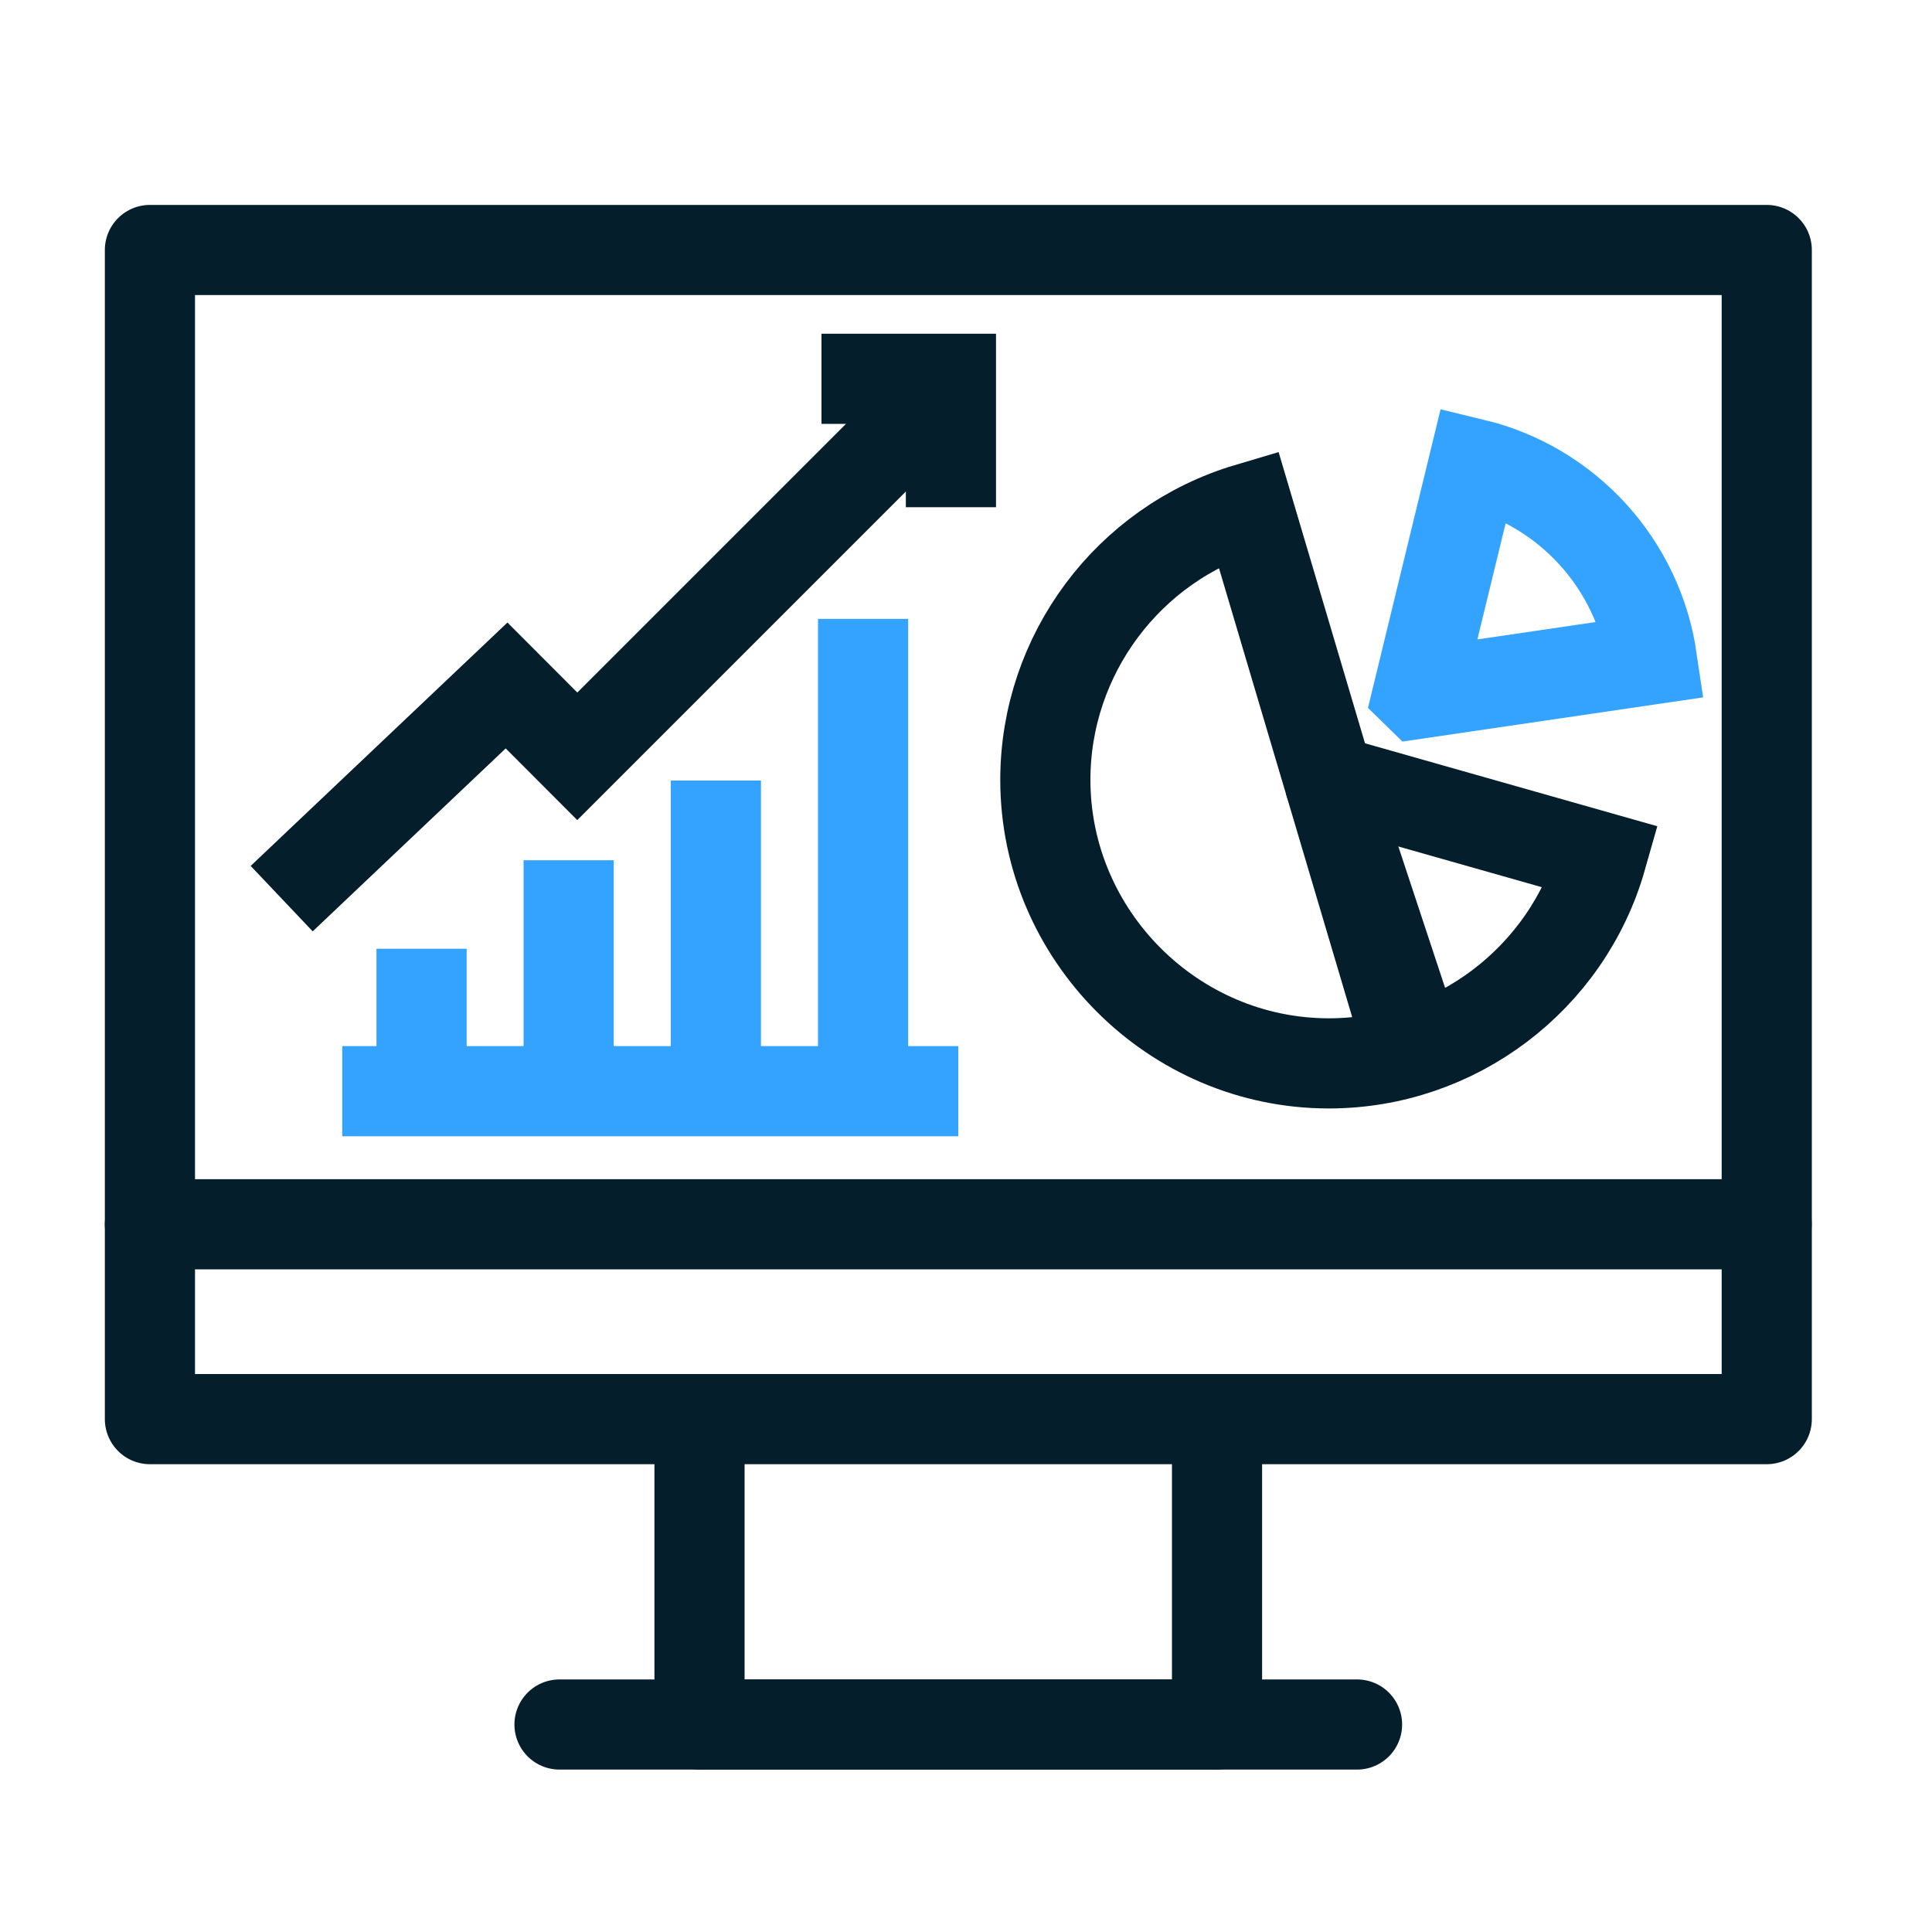
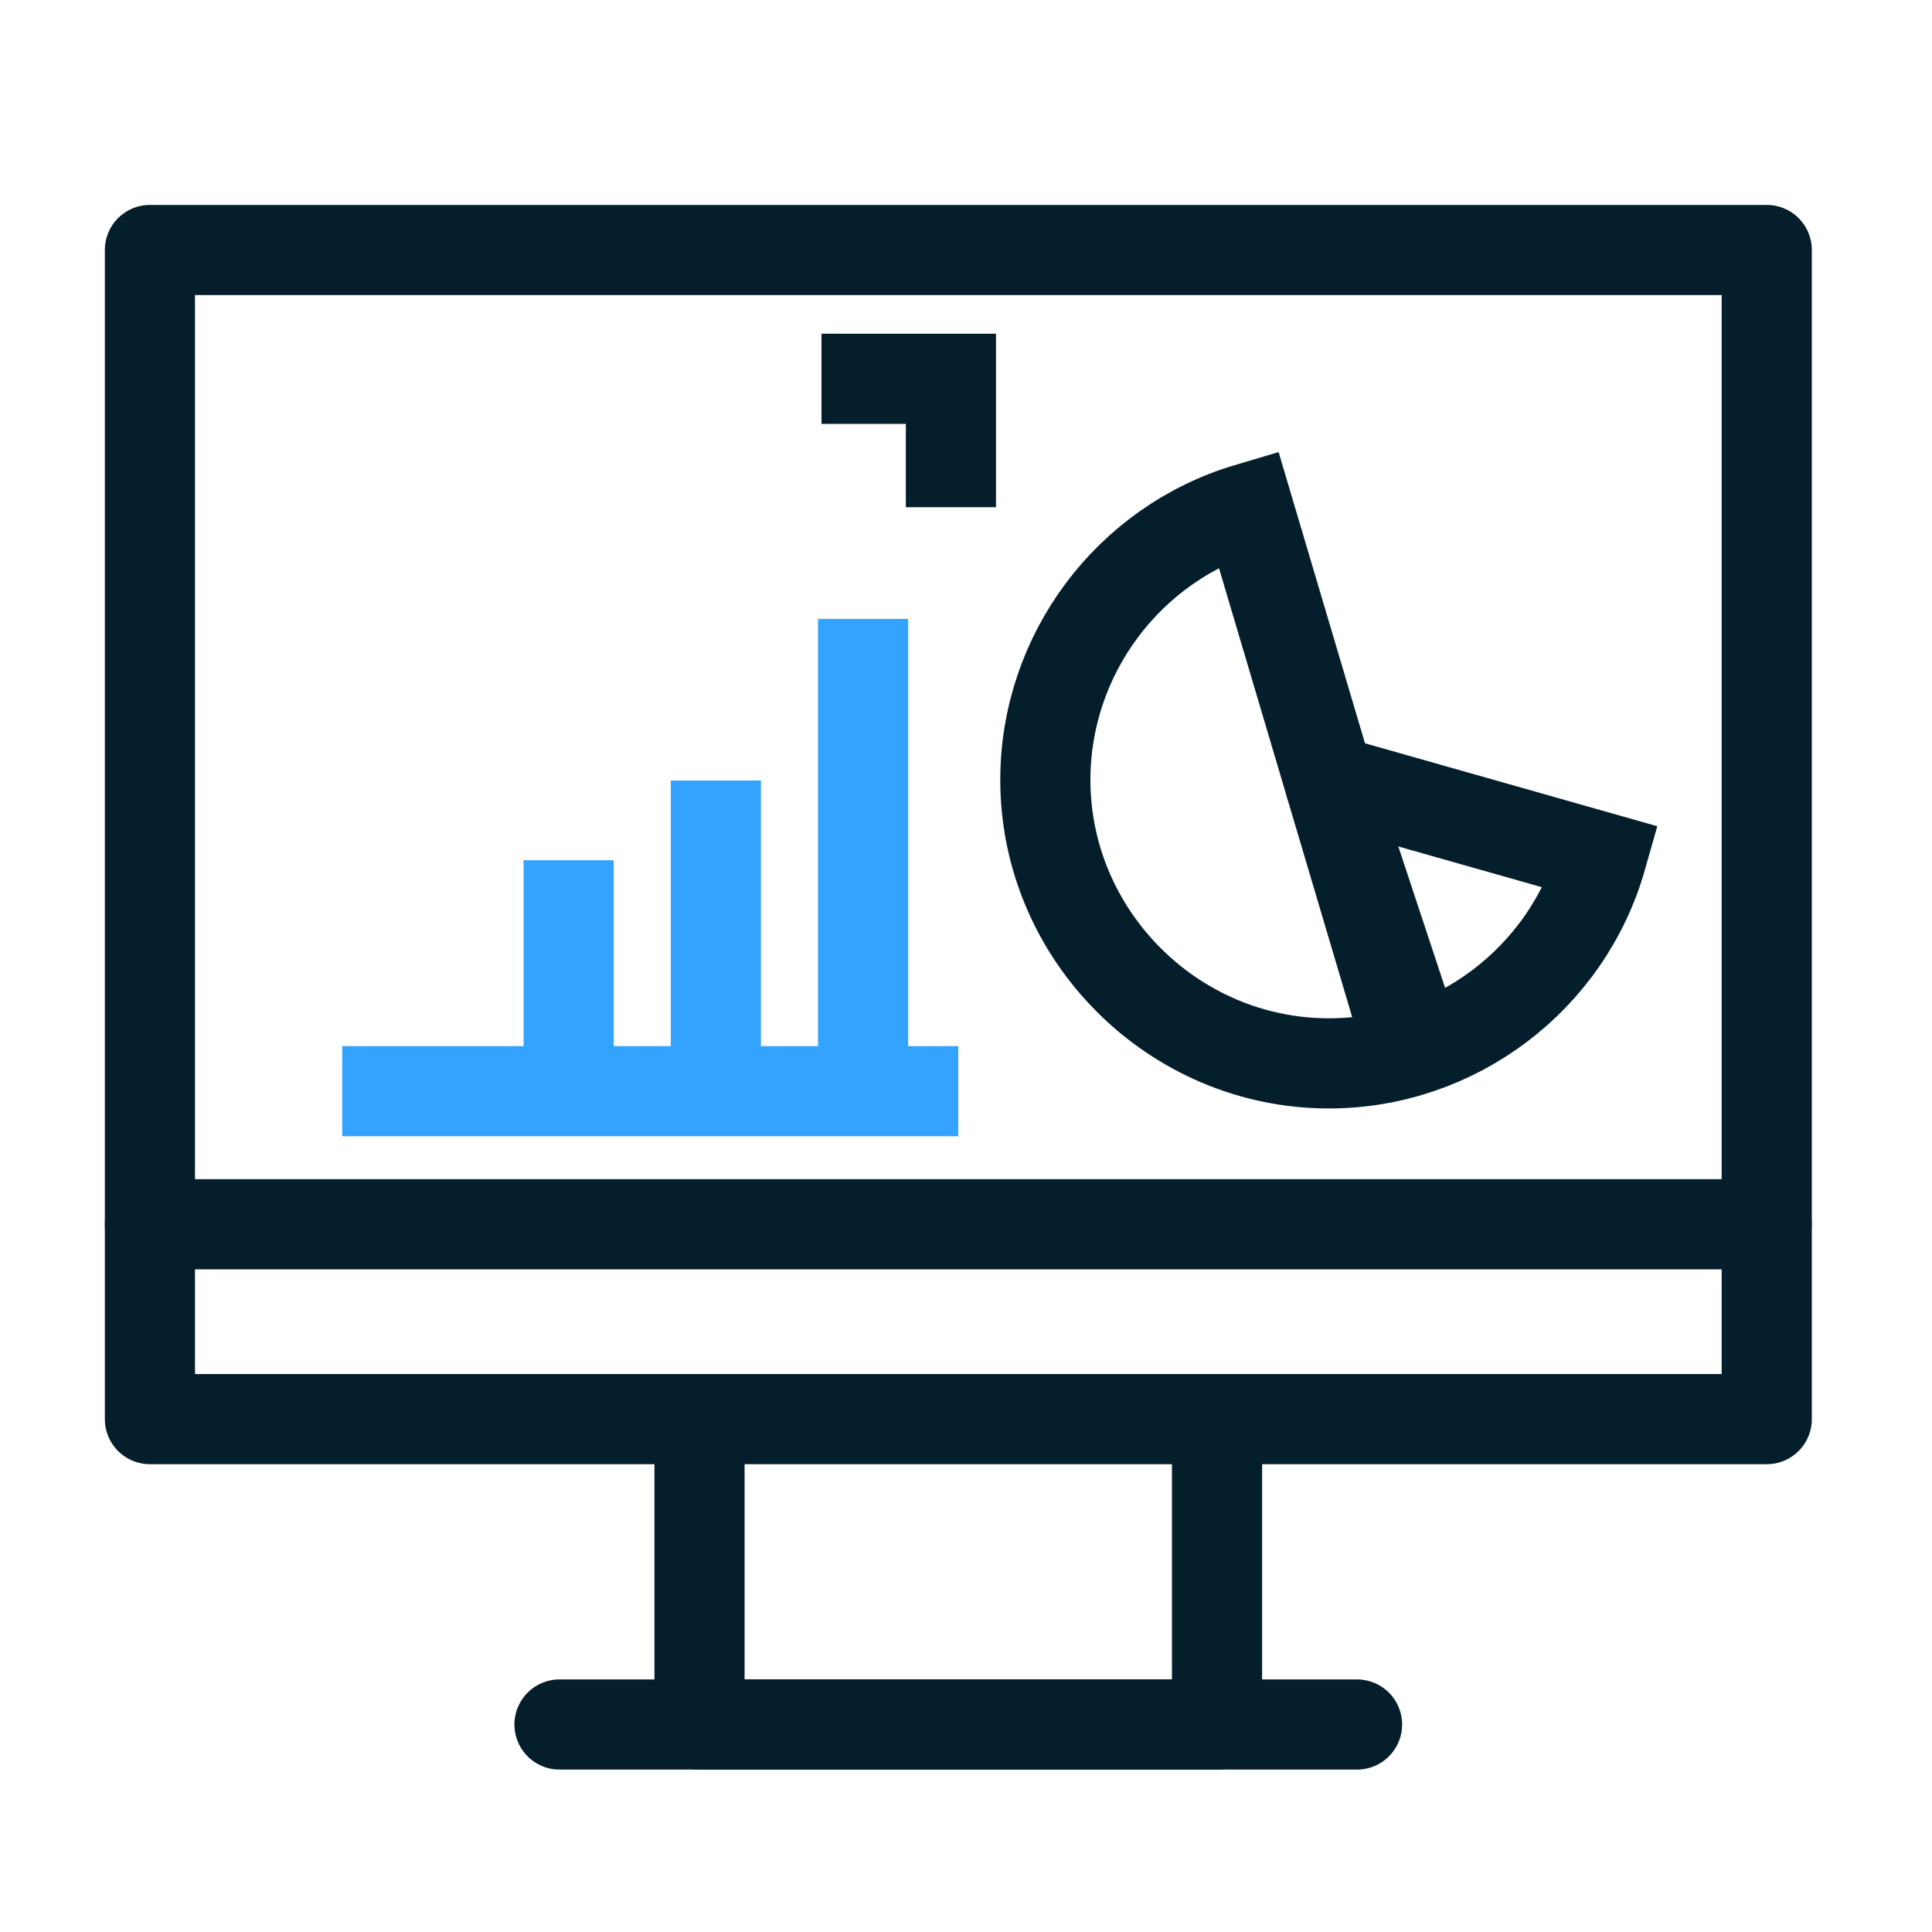
<svg xmlns="http://www.w3.org/2000/svg" id="Layer_1" viewBox="0 0 150 150">
  <defs>
    <style>.cls-1,.cls-2{stroke:#041e2b;}.cls-1,.cls-2,.cls-3{fill:none;stroke-width:7px;}.cls-1,.cls-3{stroke-miterlimit:10;}.cls-2{stroke-linecap:round;stroke-linejoin:round;}.cls-3{stroke:#33a3ff;}</style>
  </defs>
  <rect class="cls-2" x="11.64" y="19.41" width="125.53" height="90.77" />
  <polyline class="cls-2" points="94.49 110.18 94.49 133.89 54.31 133.89 54.31 110.18" />
  <line class="cls-2" x1="43.44" y1="133.89" x2="105.36" y2="133.89" />
  <line class="cls-2" x1="11.64" y1="95.05" x2="137.16" y2="95.05" />
  <line class="cls-3" x1="67.01" y1="84.72" x2="67.01" y2="48.05" />
  <line class="cls-3" x1="55.58" y1="85.87" x2="55.58" y2="60.6" />
  <line class="cls-3" x1="44.15" y1="85.87" x2="44.15" y2="66.79" />
-   <line class="cls-3" x1="32.73" y1="85.87" x2="32.73" y2="73.66" />
-   <polyline class="cls-1" points="21.87 69.77 39.33 53.22 44.82 58.72 72.96 30.58" />
  <polyline class="cls-1" points="63.78 29.41 73.83 29.41 73.83 39.38" />
  <line class="cls-3" x1="74.4" y1="84.72" x2="26.57" y2="84.72" />
  <path class="cls-1" d="M103.17,60.55l21.18,6.01c-2.68,9.44-11.36,16-21.18,16-12.08,0-22.01-9.94-22.01-22.01,0-9.72,6.44-18.34,15.75-21.1l6.26,21.1Z" />
-   <path class="cls-3" d="M110.08,53.85l4.34-17.85c3.56.86,6.77,2.77,9.24,5.48s4.07,6.09,4.6,9.71l-18.17,2.67Z" />
  <line class="cls-1" x1="103.17" y1="60.55" x2="110.08" y2="81.44" />
</svg>